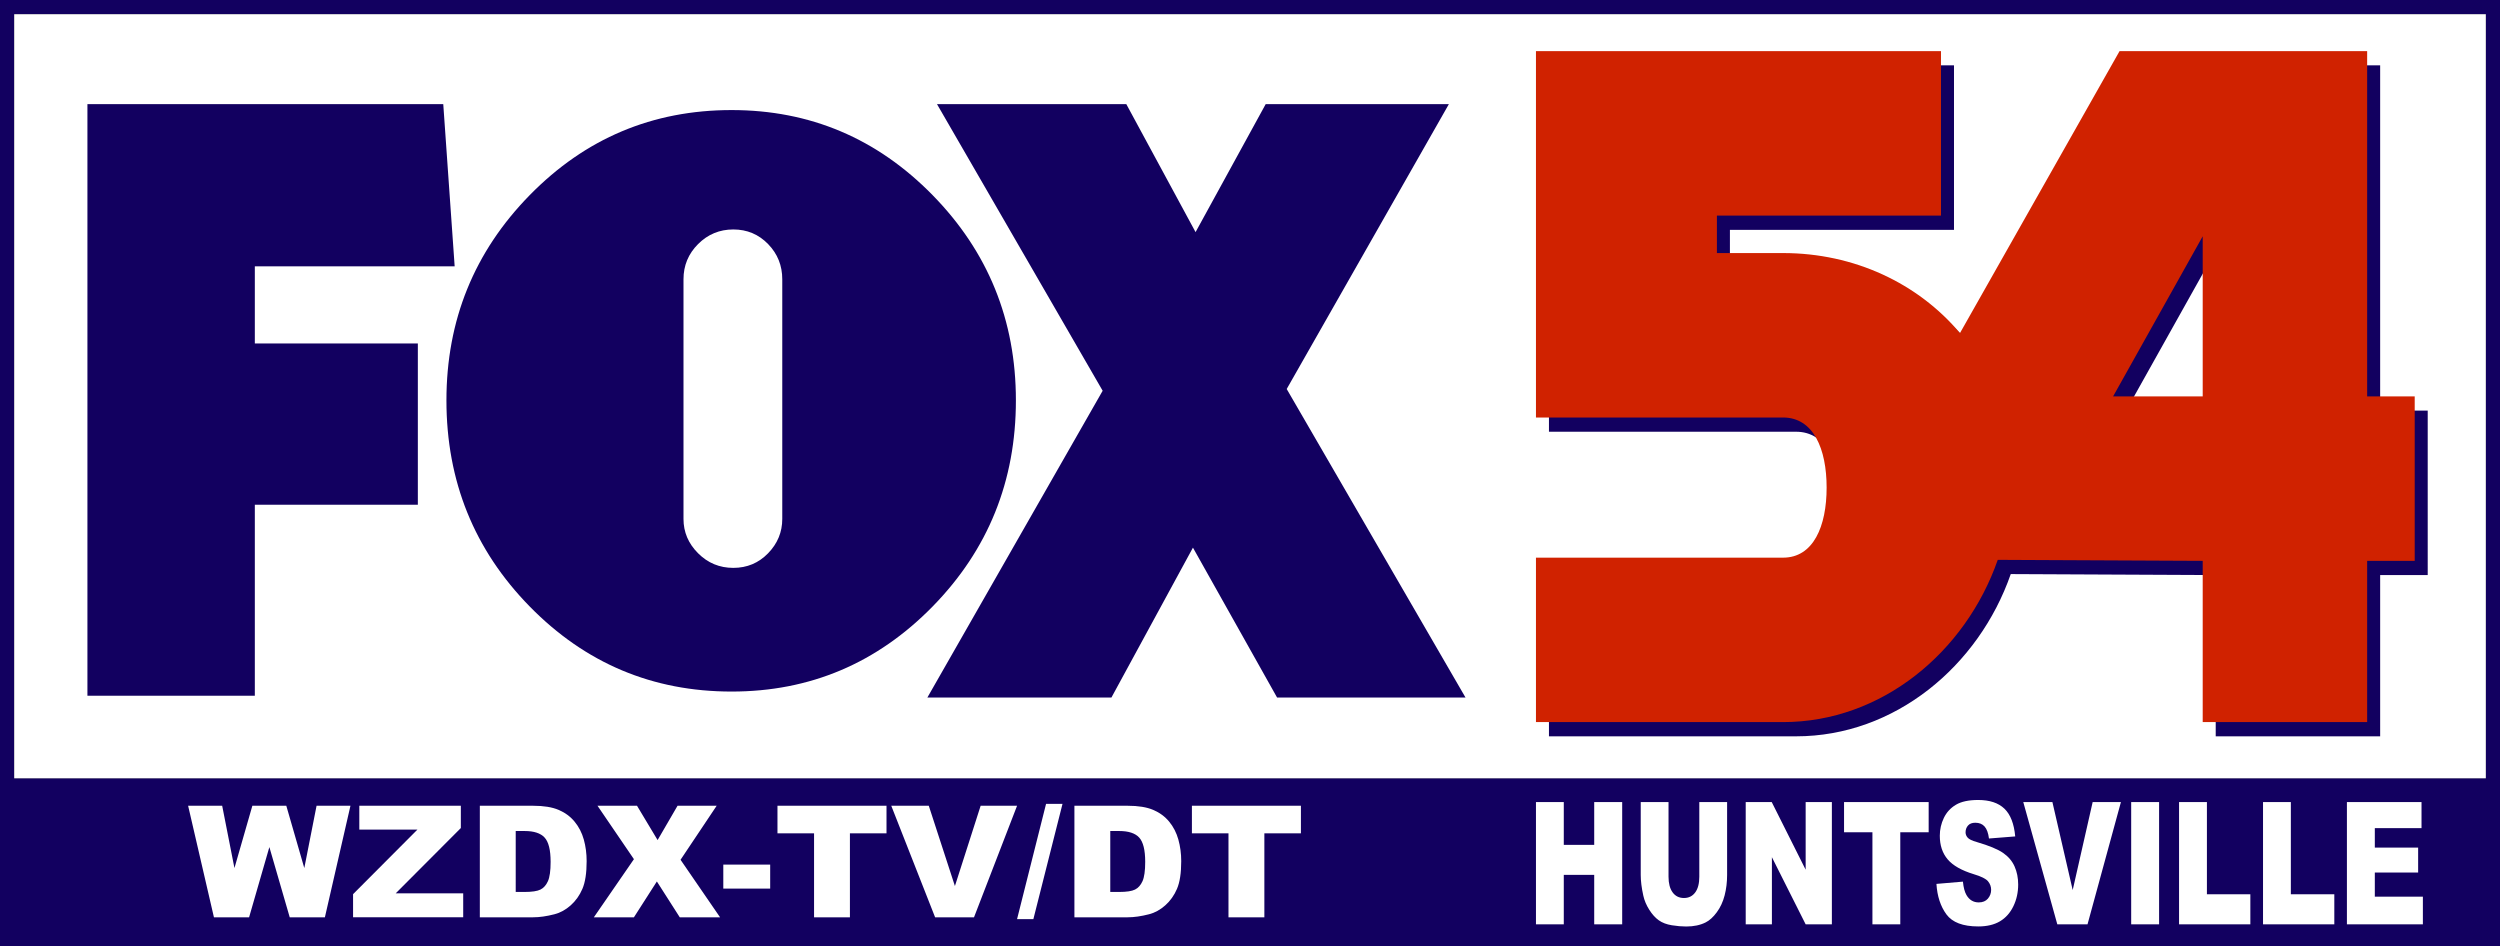
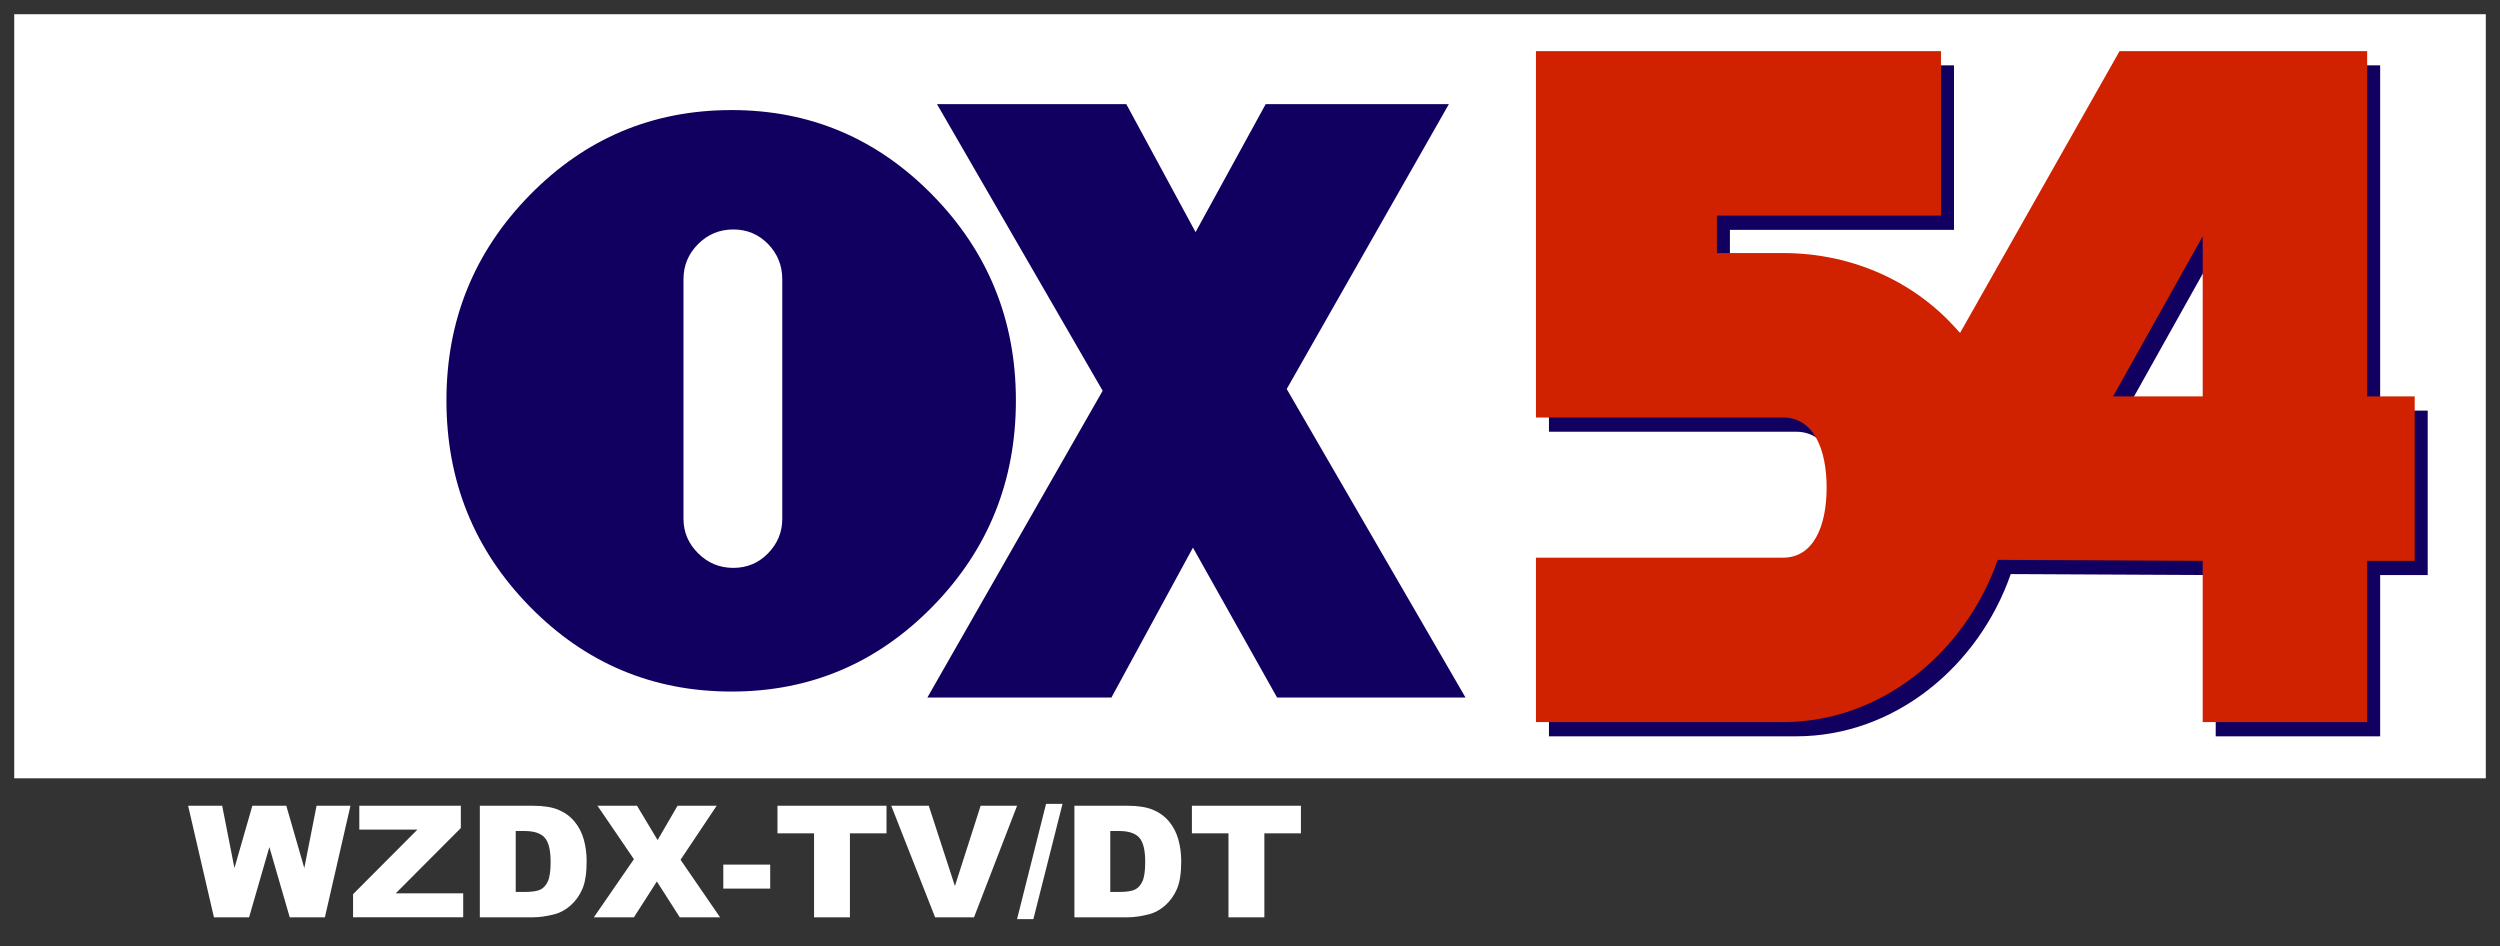
<svg xmlns="http://www.w3.org/2000/svg" height="799.344" stroke-miterlimit="10" style="clip-rule:evenodd;fill-rule:nonzero;stroke-linecap:round;stroke-linejoin:round" version="1.1" viewBox="0 0 2112.39 799.344" width="2112.39" xml:space="preserve" id="svg28">
  <rect x="0" y="0" width="2112.39" height="799.344" fill="#333333" stroke="none" />
  <defs id="defs2" />
  <clipPath id="ArtboardFrame">
    <rect height="799.357" width="2112.39" x="0" y="0" id="rect4" />
  </clipPath>
  <g clip-path="url(#ArtboardFrame)" id="Layer-1">
-     <path d="M 0,0 V 14.344 C 0,207.007 0,592.306 0,784.969 v 14.375 h 12.031 c 522.096,0 1566.279,0 2088.379,0 h 12 v -14.375 c 0,-192.663 0,-577.962 0,-770.625 V 0 h -12 C 1578.31,0 534.127,0 12.031,0 Z M 12.031,12.031 H 2100.41 V 657.625 H 12.031 Z" fill="#120060" fill-rule="nonzero" opacity="1" stroke="none" id="path7" />
    <path d="m 883.873,679.229 -24.5,97.379 h 13.783 l 24.619,-97.379 z m -724.922,1.598 21.815,94.251 h 29.705 l 17.134,-59.34 17.205,59.34 h 29.705 l 21.602,-94.251 h -28.636 l -10.361,52.651 -15.209,-52.651 h -28.683 l -15.138,52.651 -10.361,-52.651 z m 144.652,0 v 20.138 h 49.12 l -54.396,54.569 v 19.544 h 93.06 v -20.252 h -57.01 l 55.014,-55.162 v -18.837 z m 101.829,0 v 94.251 h 45.033 c 5.397,0 11.414,-0.866 18.06,-2.58 4.862,-1.242 9.404,-3.739 13.641,-7.489 4.237,-3.75 7.547,-8.401 9.933,-13.95 2.386,-5.55 3.589,-13.355 3.589,-23.426 0,-6.428 -0.795,-12.523 -2.401,-18.266 -1.605,-5.742 -4.202,-10.763 -7.77,-15.092 -3.569,-4.328 -8.082,-7.663 -13.546,-9.977 -5.464,-2.314 -12.631,-3.471 -21.506,-3.471 z m 30.323,21.348 h 7.557 c 7.85,0 13.458,1.84 16.848,5.526 3.39,3.685 5.086,10.518 5.086,20.503 0,7.542 -0.765,13.006 -2.282,16.37 -1.516,3.364 -3.597,5.706 -6.273,7.055 -2.677,1.35 -7.188,2.033 -13.522,2.033 h -7.414 z m 69.105,-21.348 30.775,45.139 -33.864,49.112 h 33.864 l 19.391,-30.275 19.344,30.275 h 34.054 l -33.388,-48.609 30.513,-45.642 h -33.056 l -16.849,28.997 -17.395,-28.997 z m 152.067,0 v 23.289 h 30.917 v 70.962 h 30.299 v -70.962 h 30.917 v -23.289 z m 96.149,0 37.048,94.251 h 32.866 l 36.383,-94.251 h -30.775 l -21.744,67.834 -22.077,-67.834 z m 154.752,0 v 94.251 h 45.009 c 5.397,0 11.438,-0.866 18.084,-2.58 4.862,-1.242 9.404,-3.739 13.641,-7.489 4.237,-3.75 7.547,-8.401 9.933,-13.95 2.386,-5.55 3.589,-13.355 3.589,-23.426 -10e-4,-6.428 -0.819,-12.523 -2.424,-18.266 -1.606,-5.742 -4.179,-10.763 -7.747,-15.092 -3.569,-4.328 -8.082,-7.663 -13.546,-9.977 -5.464,-2.314 -12.654,-3.471 -21.53,-3.471 z m 30.299,21.348 h 7.557 c 7.85,0 13.482,1.84 16.872,5.526 3.39,3.685 5.086,10.518 5.086,20.503 0,7.542 -0.765,13.006 -2.282,16.37 -1.516,3.364 -3.621,5.706 -6.297,7.055 -2.676,1.35 -7.164,2.033 -13.498,2.033 h -7.438 z m 68.983,-21.348 v 23.289 h 30.9 v 70.962 h 30.32 v -70.962 h 30.89 v -23.289 z m -395.953,49.751 v 20.252 h 39.615 v -20.252 z" fill="#ffffff" fill-rule="nonzero" opacity="1" stroke="none" id="path9" />
-     <path d="m 1671.4,675.95 c -7.93,10e-4 -14.17,1.329 -18.73,4.031 -4.55,2.702 -7.94,6.418 -10.21,11.141 -2.27,4.722 -3.41,9.736 -3.41,15.046 0,8.082 2.21,14.737 6.64,19.953 4.4,5.216 11.76,9.394 22.08,12.543 6.3,1.879 10.31,3.894 12.04,6.008 1.73,2.115 2.61,4.507 2.61,7.185 0,2.819 -0.92,5.298 -2.73,7.436 -1.82,2.138 -4.41,3.204 -7.76,3.204 -4.5,0 -7.97,-2.102 -10.39,-6.284 -1.49,-2.584 -2.47,-6.332 -2.96,-11.266 l -22.38,1.903 c 0.66,10.432 3.48,19.02 8.46,25.786 4.99,6.767 13.94,10.165 26.89,10.165 7.37,0 13.5,-1.467 18.35,-4.356 4.85,-2.89 8.62,-7.127 11.32,-12.718 2.7,-5.592 4.05,-11.701 4.05,-18.326 0,-5.639 -1.03,-10.739 -3.05,-15.297 -2.03,-4.558 -5.27,-8.363 -9.72,-11.441 -4.44,-3.077 -11.79,-6.13 -22.08,-9.138 -4.15,-1.174 -6.77,-2.442 -7.88,-3.805 -1.14,-1.315 -1.73,-2.786 -1.73,-4.431 0,-2.256 0.69,-4.184 2.08,-5.758 1.38,-1.574 3.45,-2.353 6.18,-2.353 3.33,0 5.93,1.064 7.81,3.179 1.89,2.115 3.12,5.487 3.71,10.139 l 22.18,-1.752 c -0.97,-10.714 -4.01,-18.523 -9.11,-23.433 -5.11,-4.91 -12.53,-7.361 -22.26,-7.361 z m -373.58,1.753 v 103.32 h 23.51 v -41.784 h 25.71 v 41.784 h 23.64 v -103.32 h -23.64 v 36.151 h -25.71 v -36.151 z m 88.53,0 v 61.612 c 0,5.075 0.72,10.896 2.18,17.474 0.9,4.088 2.59,8.064 5.03,11.917 2.44,3.853 5.12,6.821 8.06,8.912 2.94,2.091 6.61,3.476 10.99,4.181 4.38,0.705 8.41,1.052 12.12,1.052 6.4,0 11.9,-1.153 16.47,-3.455 3.29,-1.645 6.42,-4.498 9.41,-8.562 3,-4.064 5.21,-8.793 6.61,-14.22 1.41,-5.427 2.11,-11.191 2.11,-17.299 v -61.612 h -23.49 v 63.089 c 0,5.732 -1.15,10.144 -3.45,13.268 -2.3,3.125 -5.46,4.707 -9.51,4.707 -4.09,0 -7.29,-1.585 -9.59,-4.757 -2.31,-3.171 -3.46,-7.58 -3.46,-13.218 v -63.089 z m 88.7,0 v 103.32 h 22.13 v -56.73 l 28.52,56.73 h 22.15 v -103.32 h -22.15 v 57.155 l -28.67,-57.155 z m 83.09,0 v 25.511 h 23.98 v 77.809 h 23.54 v -77.809 h 23.98 v -25.511 z m 151.44,0 28.76,103.32 h 25.52 l 28.23,-103.32 h -23.88 l -16.87,74.354 -17.15,-74.354 z m 91.18,0 v 103.32 h 23.58 v -103.32 z m 40.45,0 v 103.32 h 60.24 v -25.436 h -36.7 v -77.884 z m 70.95,0 v 103.32 h 60.24 v -25.436 h -36.73 v -77.884 z m 70.88,0 v 103.32 h 64.19 V 757.64 h -40.61 v -20.378 h 36.6 v -21.08 h -36.6 v -16.423 h 39.46 v -22.056 z" fill="#ffffff" fill-rule="nonzero" opacity="1" stroke="none" id="path11" />
    <path d="M 12.017,12.017 H 2100.4 V 657.625 H 12.017 Z" fill="#ffffff" fill-rule="nonzero" opacity="1" stroke="none" id="path13" />
    <path d="M 1308.8,55.23 V 364.796 l 208.81,0.022 v -0.022 c 25.72,0 36.8,26.605 36.8,59.209 0,32.731 -11.18,59.208 -36.8,59.208 H 1308.8 v 138.948 h 208.81 c 83.26,0 154.22,-59.123 181.39,-137.092 l 173.18,0.84 v 136.252 h 138.95 V 485.909 h 40.18 V 346.961 h -40.18 V 55.23 H 1801.92 L 1667.08,293.455 c -35.43,-41.989 -89.23,-67.607 -149.47,-67.607 H 1461.7 V 194.2 h 189.34 V 55.23 Z m 563.38,156.452 v 135.279 h -75.72 z" fill="#120060" fill-rule="nonzero" opacity="1" stroke="none" id="path15" />
    <path d="M 1297.82,43.209 V 352.776 l 208.8,0.022 v -0.022 c 25.72,0 36.8,26.604 36.8,59.208 0,32.732 -11.18,59.208 -36.8,59.208 h -208.8 V 610.14 h 208.8 c 83.26,0 154.22,-59.122 181.39,-137.091 l 173.18,0.839 V 610.14 h 138.95 V 473.888 h 40.18 V 334.94 h -40.18 V 43.209 H 1790.93 L 1656.09,281.434 c -35.43,-41.989 -89.23,-67.606 -149.47,-67.606 h -55.91 v -31.649 h 189.34 V 43.209 Z M 1861.19,199.661 V 334.94 h -75.72 z" fill="#d02200" fill-rule="nonzero" opacity="1" stroke="none" id="path17" />
    <g opacity="1" id="g25">
-       <path d="m 215.318,225.018 v 65.168 H 353.061 V 426.453 H 215.318 V 587.89 H 73.87 V 88.014 H 374.537 l 9.629,137.004 z" fill="#120060" fill-rule="nonzero" opacity="1" stroke="none" id="path19" />
      <path d="m 787.984,164.853 c 46.926,47.899 70.402,105.72 70.402,173.452 0,68.223 -23.478,126.28 -70.402,174.186 -46.933,47.897 -103.539,71.845 -169.821,71.845 -66.768,0 -123.626,-23.948 -170.55,-71.845 -46.936,-47.904 -70.398,-105.963 -70.398,-174.186 0,-67.734 23.462,-125.553 70.398,-173.452 46.924,-47.9 103.782,-71.85 170.55,-71.85 66.28,0 122.888,23.95 169.821,71.85 z M 577.521,438.458 c 0,11.138 4.105,20.81 12.337,29.032 8.22,8.232 18.145,12.339 29.755,12.339 11.613,0 21.41,-4.107 29.394,-12.339 7.985,-8.222 11.976,-17.894 11.976,-29.032 V 235.975 c 0,-11.61 -3.991,-21.523 -11.976,-29.755 -7.982,-8.219 -17.779,-12.337 -29.394,-12.337 -11.61,0 -21.533,4.118 -29.755,12.337 -8.234,8.232 -12.337,18.145 -12.337,29.755 z" fill="#120060" fill-rule="nonzero" opacity="1" stroke="none" id="path21" />
      <path d="m 1079.07,589.377 -71.09,-126.64 -68.875,126.64 H 783.587 L 931.7,330.178 791.733,88.014 H 951.695 L 1010.2,196.136 1069.44,88.014 h 154.78 l -137.01,240.681 151.08,260.679 h -159.22 z" fill="#120060" fill-rule="nonzero" opacity="1" stroke="none" id="path23" />
    </g>
  </g>
</svg>